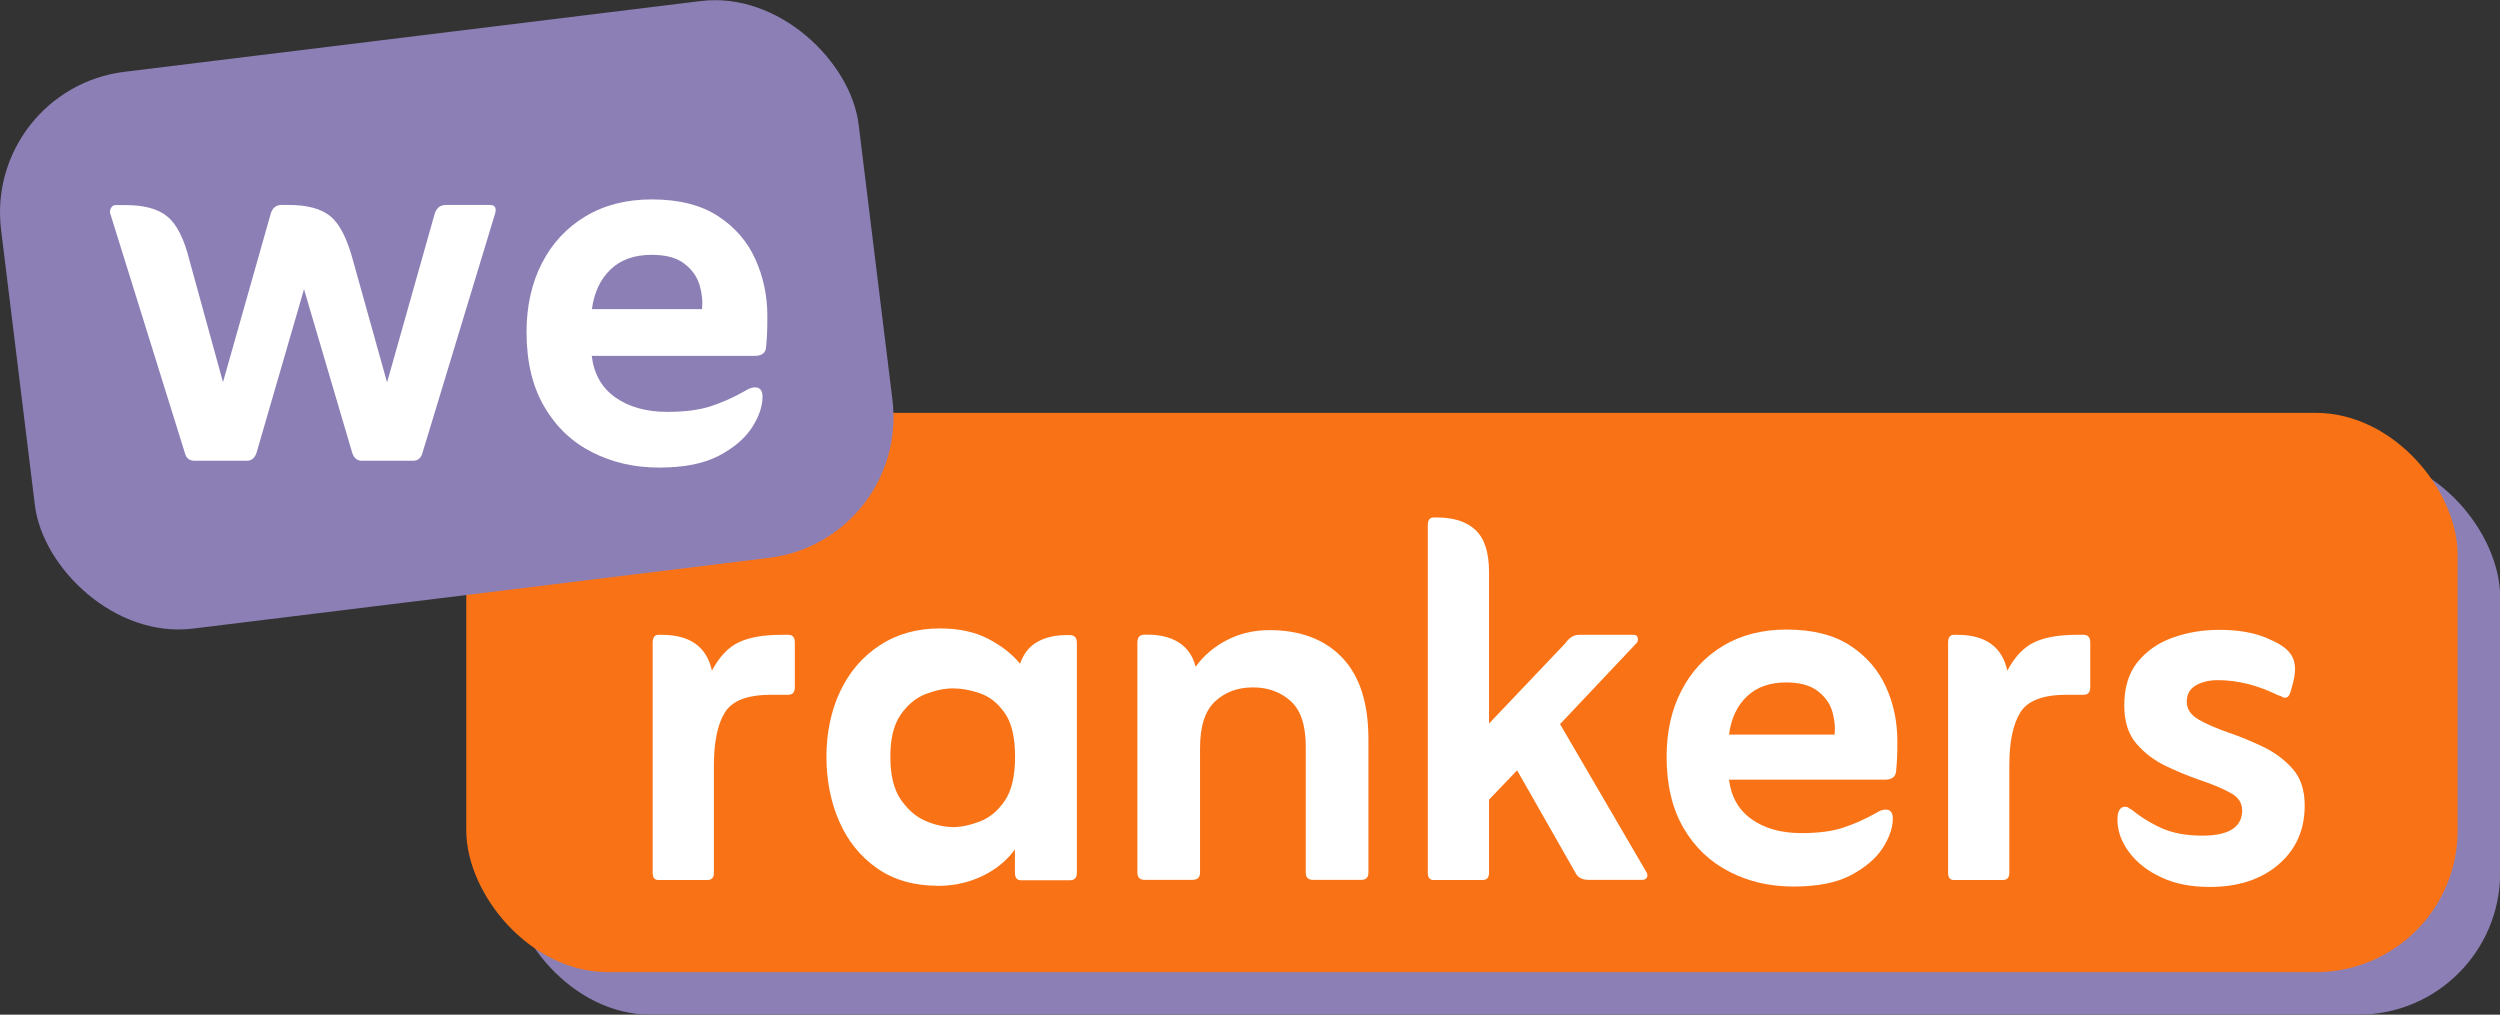
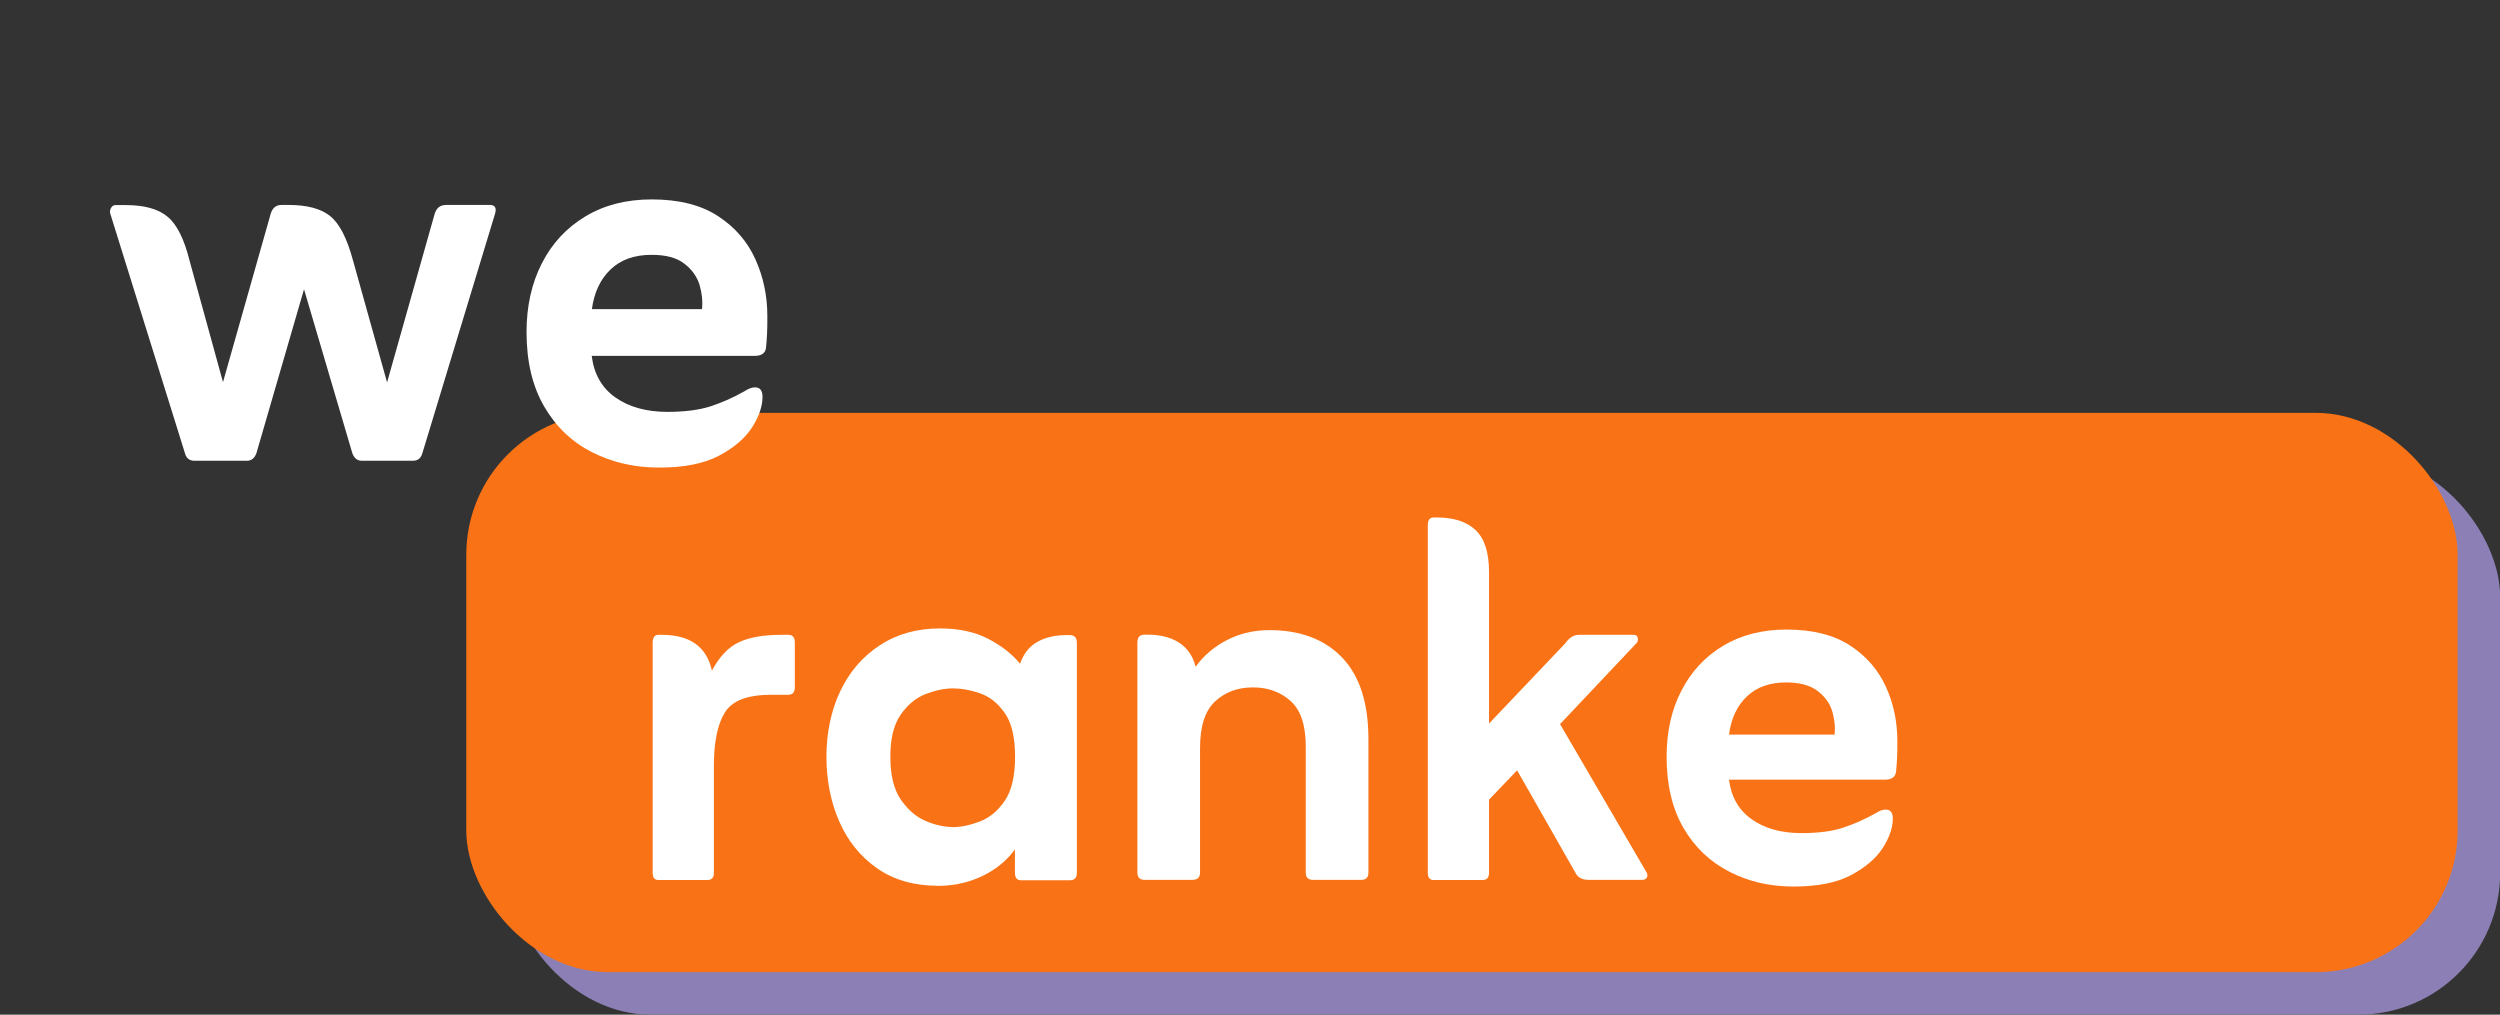
<svg xmlns="http://www.w3.org/2000/svg" id="Layer_2" data-name="Layer 2" viewBox="0 0 176.39 71.59">
  <rect x="0" y="0" width="176.39" height="71.59" fill="#333333" stroke="none" />
  <defs>
    <style>
      .cls-1 {
        fill: #fff;
      }

      .cls-2 {
        fill: #f97316;
      }

      .cls-3 {
        fill: #8c7fb5;
      }
    </style>
  </defs>
  <g id="rasterize">
    <rect class="cls-3" x="35.9" y="32.13" width="140.5" height="39.46" rx="10" ry="10" />
    <rect class="cls-2" x="32.9" y="29.13" width="140.5" height="39.46" rx="10" ry="10" />
-     <rect class="cls-3" x="1.04" y="2.42" width="60.96" height="39.58" rx="10" ry="10" transform="translate(-2.47 4.01) rotate(-7)" />
    <g>
      <path class="cls-1" d="M15.74,26.94l3.36-11.86c.13-.42.38-.62.77-.62h.48c1.31,0,2.3.26,2.95.79.66.53,1.19,1.58,1.61,3.14l2.4,8.59,3.36-11.9c.13-.42.4-.62.82-.62h3.07c.35,0,.48.19.38.58l-5.14,16.94c-.1.35-.32.53-.67.53h-3.6c-.32,0-.54-.18-.67-.53l-3.41-11.57-3.36,11.57c-.13.35-.35.53-.67.53h-3.7c-.35,0-.58-.18-.67-.53L7.77,15.04c-.03-.13,0-.26.07-.38.08-.13.18-.19.31-.19h.72c1.31,0,2.3.27,2.95.82.66.54,1.18,1.58,1.56,3.12l2.35,8.54Z" />
      <path class="cls-1" d="M41.75,25.12c.16,1.28.72,2.26,1.68,2.93.96.67,2.18,1.01,3.65,1.01,1.22,0,2.22-.13,3.02-.38.8-.26,1.6-.61,2.4-1.06.29-.19.54-.29.77-.29.35,0,.53.22.53.67,0,.67-.25,1.39-.74,2.16-.5.77-1.27,1.43-2.33,1.99-1.06.56-2.46.84-4.22.84s-3.3-.36-4.73-1.08c-1.42-.72-2.55-1.79-3.38-3.22-.83-1.42-1.25-3.18-1.25-5.26,0-1.82.36-3.44,1.08-4.85.72-1.41,1.74-2.51,3.07-3.31,1.33-.8,2.89-1.2,4.68-1.2,1.92,0,3.48.39,4.68,1.18,1.2.78,2.08,1.8,2.64,3.05s.84,2.58.84,3.98c0,.48,0,.9-.02,1.27-.02.37-.04.68-.07.94-.03.42-.3.62-.82.62h-11.47ZM41.75,21.81h7.78c.06-.54,0-1.11-.17-1.7-.18-.59-.54-1.1-1.08-1.51-.54-.42-1.31-.62-2.3-.62-1.22,0-2.18.34-2.9,1.03-.72.69-1.16,1.62-1.32,2.81Z" />
    </g>
    <g>
      <path class="cls-1" d="M50.23,47.32c.52-.98,1.15-1.65,1.89-2,.74-.35,1.73-.53,2.99-.53h.51c.31,0,.46.18.46.55v3.13c0,.37-.15.55-.46.55h-1.2c-1.69,0-2.78.42-3.29,1.27-.51.84-.76,2.08-.76,3.7v7.59c0,.34-.15.51-.46.51h-3.45c-.28,0-.41-.17-.41-.51v-16.24c0-.37.14-.55.41-.55h.23c1.99,0,3.17.84,3.54,2.53Z" />
      <path class="cls-1" d="M71.62,59.92c-.61.83-1.4,1.46-2.35,1.91-.95.44-1.96.67-3.04.67-1.72,0-3.17-.41-4.35-1.24-1.18-.83-2.07-1.93-2.67-3.31-.6-1.38-.9-2.9-.9-4.55s.32-3.26.97-4.62c.64-1.36,1.57-2.45,2.78-3.24,1.21-.8,2.63-1.2,4.25-1.2,1.35,0,2.49.25,3.43.74.93.49,1.68,1.07,2.23,1.75.25-.71.65-1.22,1.22-1.54s1.25-.48,2.05-.48h.23c.34,0,.51.18.51.55v16.24c0,.34-.17.51-.51.51h-3.4c-.31,0-.46-.17-.46-.51v-1.66ZM67.2,58.36c.58,0,1.22-.13,1.91-.39.69-.26,1.28-.74,1.77-1.45.49-.71.74-1.75.74-3.13s-.25-2.42-.74-3.1c-.49-.69-1.07-1.15-1.75-1.38-.67-.23-1.3-.34-1.89-.34-.61,0-1.26.14-1.96.41-.69.28-1.27.77-1.75,1.47-.48.71-.71,1.69-.71,2.94,0,1.32.25,2.34.76,3.06.51.72,1.1,1.22,1.77,1.49.67.28,1.29.41,1.84.41Z" />
      <path class="cls-1" d="M84.36,47.04c.58-.8,1.33-1.43,2.23-1.89.9-.46,1.89-.69,2.97-.69,2.18,0,3.89.64,5.13,1.93s1.86,3.21,1.86,5.75v9.43c0,.34-.17.51-.51.51h-3.4c-.34,0-.51-.17-.51-.51v-8.88c0-1.5-.35-2.58-1.06-3.22-.71-.64-1.59-.97-2.67-.97s-1.96.33-2.67.99c-.71.66-1.06,1.76-1.06,3.29v8.79c0,.34-.18.51-.55.51h-3.36c-.34,0-.51-.17-.51-.51v-16.24c0-.37.17-.55.51-.55h.23c.89,0,1.62.19,2.21.57.58.38.97.94,1.15,1.68Z" />
      <path class="cls-1" d="M105.06,56.43v5.15c0,.34-.15.51-.46.51h-3.45c-.28,0-.41-.17-.41-.51v-24.52c0-.37.14-.55.41-.55h.23c1.2,0,2.11.3,2.74.9.63.6.94,1.59.94,2.97v10.67l5.38-5.66c.28-.4.6-.6.97-.6h3.86c.15,0,.25.07.28.21.03.14.01.25-.05.34l-5.43,5.75,6.12,10.49c.06.12.06.24,0,.34-.06.11-.17.16-.32.16h-3.77c-.49,0-.81-.18-.97-.55l-4.09-7.18-1.98,2.07Z" />
      <path class="cls-1" d="M121.99,55c.15,1.23.69,2.16,1.61,2.81s2.08.97,3.5.97c1.17,0,2.13-.12,2.9-.37.77-.25,1.53-.58,2.3-1.01.28-.18.52-.28.74-.28.34,0,.51.21.51.64,0,.64-.24,1.33-.71,2.07-.48.74-1.22,1.37-2.23,1.91-1.01.54-2.36.81-4.05.81s-3.17-.34-4.53-1.04c-1.36-.69-2.45-1.72-3.24-3.08-.8-1.36-1.2-3.04-1.2-5.04,0-1.75.34-3.3,1.04-4.65.69-1.35,1.67-2.41,2.94-3.17,1.27-.77,2.77-1.15,4.49-1.15,1.84,0,3.33.38,4.48,1.13,1.15.75,1.99,1.73,2.53,2.92.54,1.2.8,2.47.8,3.82,0,.46,0,.87-.02,1.22-.02.35-.04.65-.07.9-.03.4-.29.6-.78.6h-10.99ZM121.99,51.83h7.45c.06-.52,0-1.07-.16-1.63-.17-.57-.51-1.05-1.04-1.45-.52-.4-1.26-.6-2.21-.6-1.17,0-2.09.33-2.78.99-.69.66-1.11,1.56-1.26,2.69Z" />
-       <path class="cls-1" d="M141.63,47.32c.52-.98,1.15-1.65,1.89-2,.74-.35,1.73-.53,2.99-.53h.51c.31,0,.46.18.46.55v3.13c0,.37-.15.55-.46.55h-1.2c-1.69,0-2.78.42-3.29,1.27-.51.84-.76,2.08-.76,3.7v7.59c0,.34-.15.51-.46.51h-3.45c-.28,0-.41-.17-.41-.51v-16.24c0-.37.14-.55.41-.55h.23c1.99,0,3.17.84,3.54,2.53Z" />
-       <path class="cls-1" d="M150.33,57.07c.71.58,1.45,1.04,2.23,1.38s1.72.51,2.83.51c1.87,0,2.81-.6,2.81-1.79,0-.52-.28-.94-.85-1.24-.57-.31-1.26-.6-2.07-.87-.81-.28-1.63-.61-2.46-1.01-.83-.4-1.53-.93-2.09-1.59-.57-.66-.85-1.56-.85-2.69,0-1.26.31-2.28.94-3.06.63-.78,1.46-1.36,2.48-1.72,1.03-.37,2.12-.55,3.29-.55,1.44,0,2.64.23,3.59.69.8.34,1.32.74,1.56,1.22.25.48.25,1.14,0,2l-.14.51c-.09.25-.21.37-.37.37-.09,0-.17-.02-.23-.07-.06-.05-.15-.08-.28-.11-1.44-.71-2.85-1.06-4.23-1.06-.61,0-1.13.12-1.56.37-.43.25-.64.63-.64,1.15s.28.94.85,1.27c.57.32,1.26.62,2.07.9s1.63.61,2.46,1.01c.83.4,1.53.92,2.09,1.56.57.64.85,1.5.85,2.58,0,1.72-.61,3.1-1.84,4.16-1.23,1.06-2.85,1.59-4.88,1.59-1.29,0-2.42-.22-3.38-.67-.97-.44-1.73-1.04-2.28-1.77s-.83-1.5-.83-2.3c0-.61.18-.92.55-.92.12,0,.25.06.37.18Z" />
    </g>
  </g>
</svg>